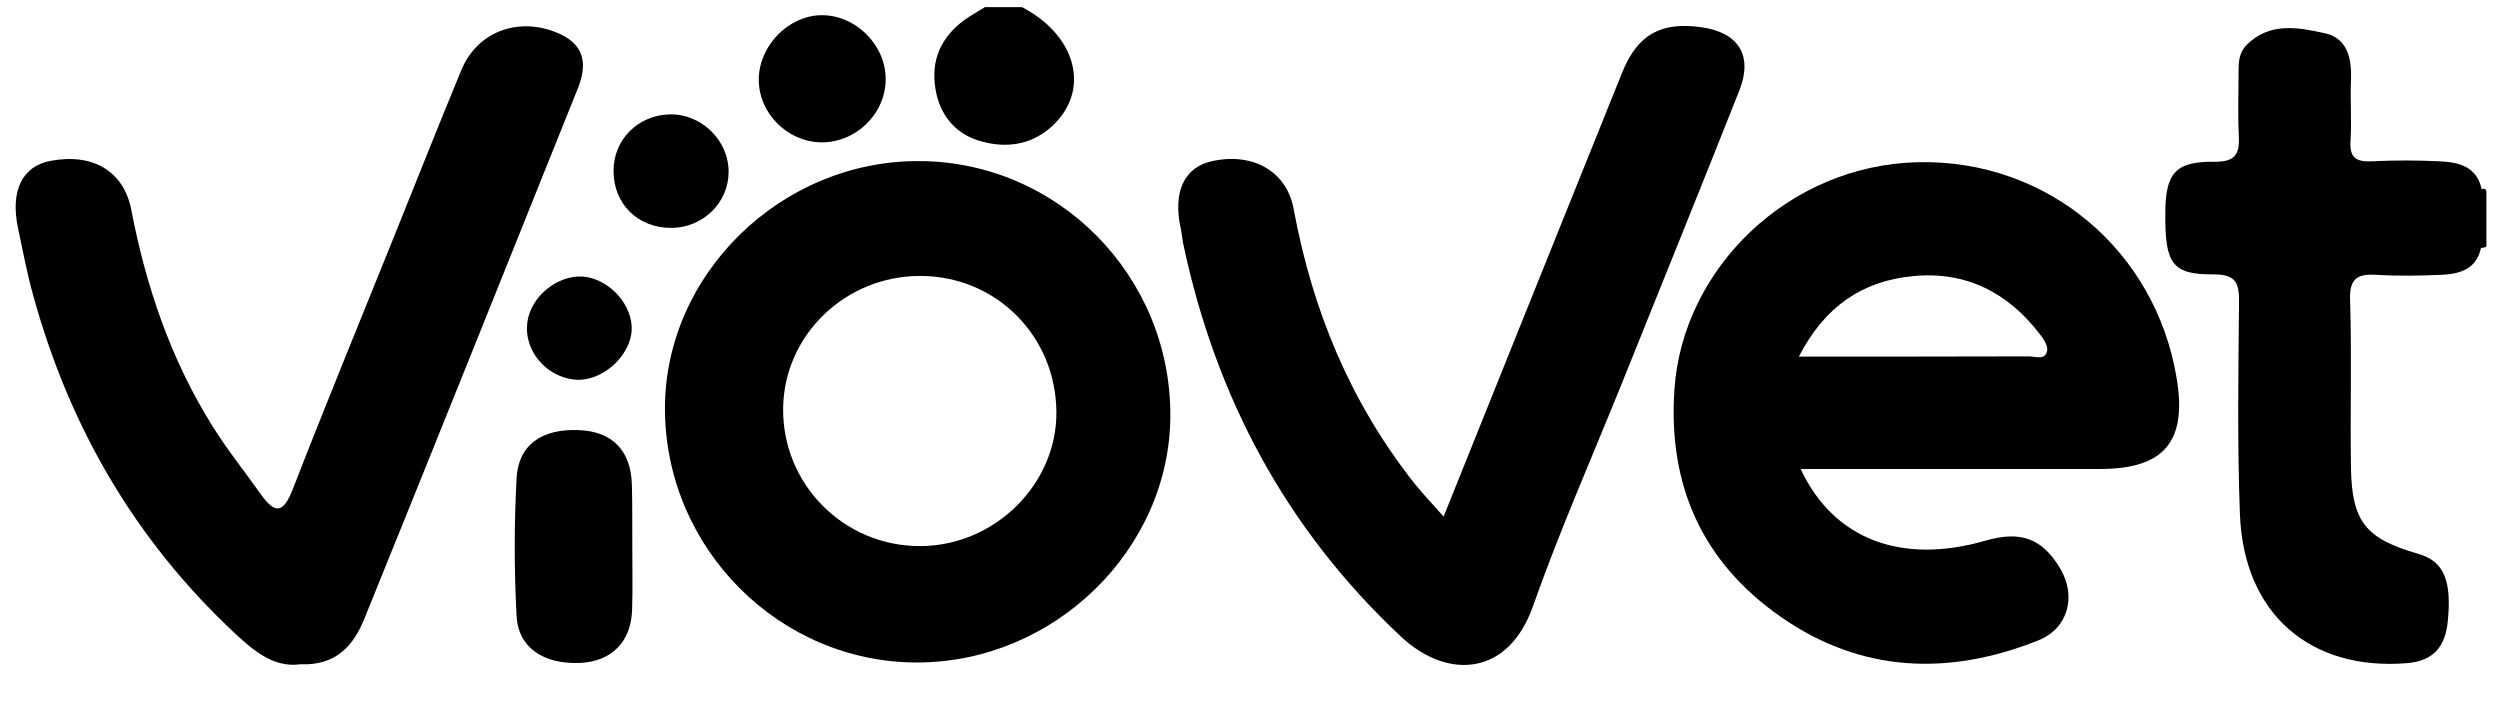
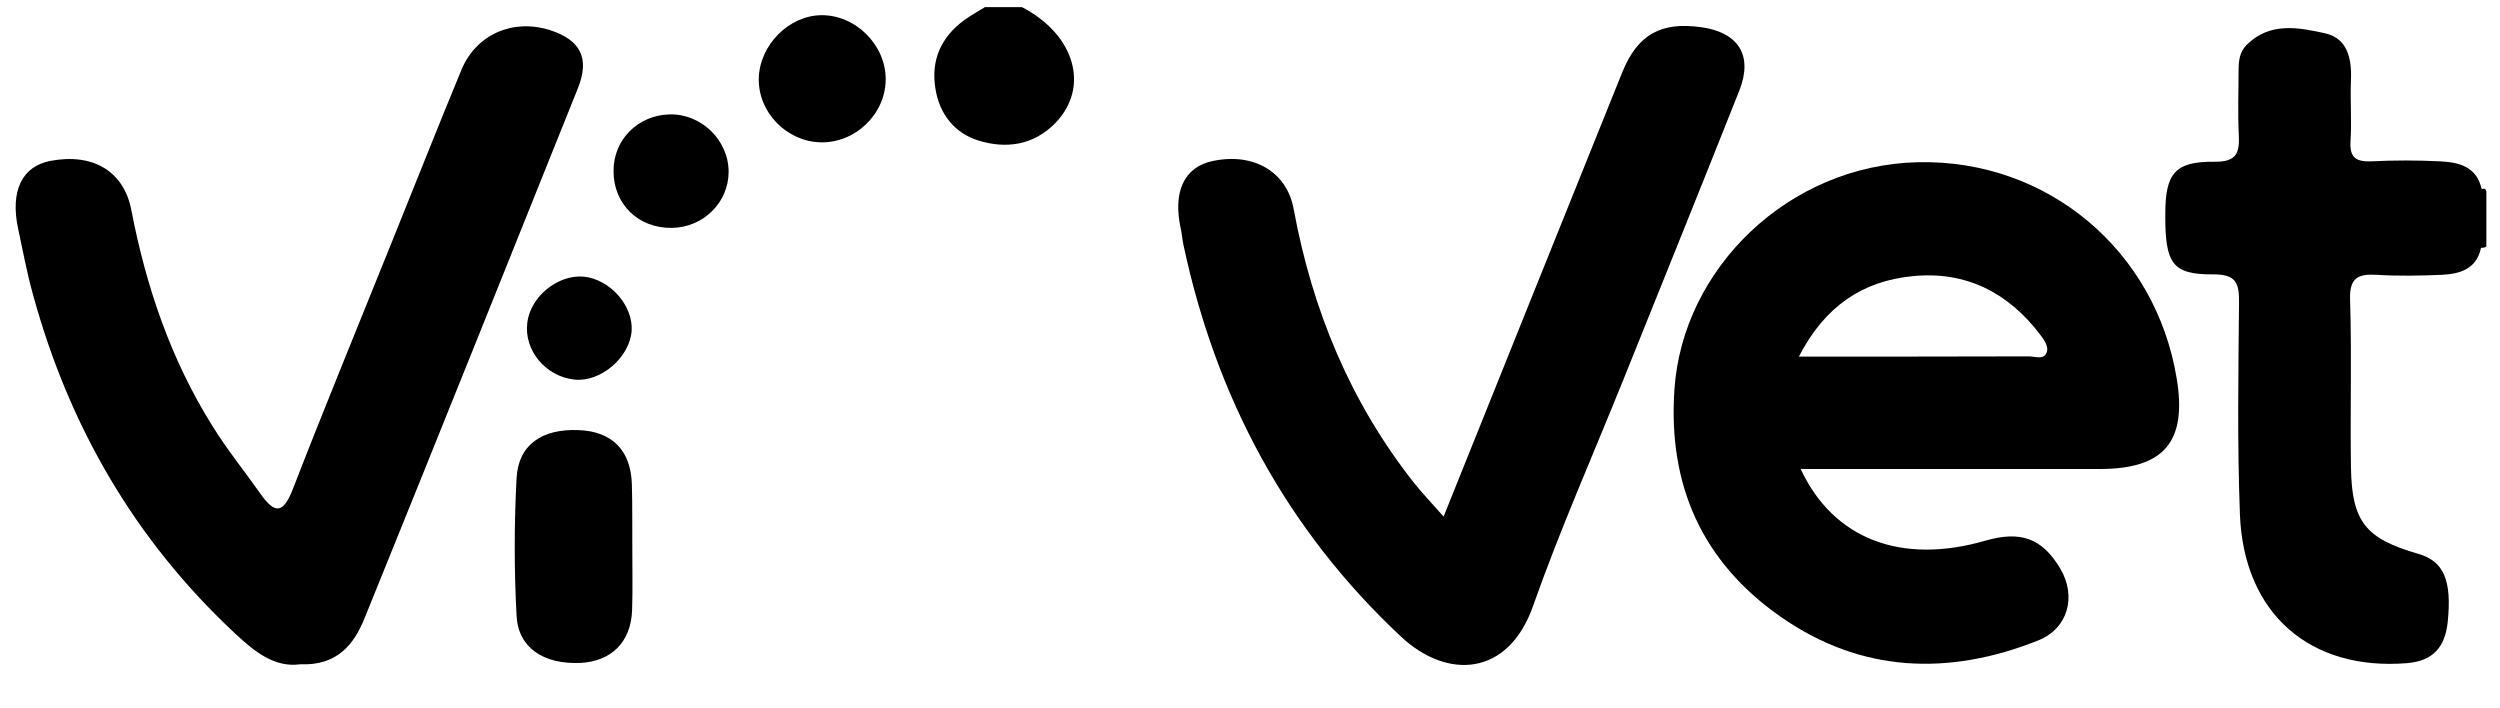
<svg xmlns="http://www.w3.org/2000/svg" id="Layer_1" x="0px" y="0px" viewBox="0 0 1118.9 317" style="enable-background:new 0 0 1118.9 317;" xml:space="preserve">
  <g>
    <path d="M437.9,62.9c12.3,3.8,24.6,2.2,34.4-7.8c15.6-16.1,8.8-39.6-14.9-51.9c-5.5,0-11.1,0-16.6,0c-3,1.9-6.2,3.6-9.1,5.7  c-10.6,7.7-15.2,18.2-13,31C420.5,51.1,427.3,59.6,437.9,62.9z" />
    <path d="M1110.7,84.7c-2.2-10.2-10.2-12.1-18.8-12.5c-10.1-0.5-20.3-0.5-30.4,0c-7,0.3-10-1.6-9.5-9.1c0.6-9.1-0.2-18.3,0.2-27.4  c0.4-9.5-1.6-18.6-11.6-20.8c-11.8-2.6-24.7-5.2-35.1,5.2c-3.2,3.2-3.6,7.2-3.6,11.4c0,9.6-0.4,19.2,0.1,28.8  c0.4,8.1-0.9,12.2-10.9,12.1c-17.7-0.2-22,5.2-22,23.5c-0.1,22.1,3.1,27,21.4,26.9c10.6-0.1,11.7,4.2,11.6,12.9  c-0.3,31.5-0.8,63.1,0.4,94.5c1.7,44.5,31.4,70.1,74.8,66.6c11.8-1,17-7.3,18.2-18.4c1.9-18.6-1.7-27.2-13.1-30.5  c-23.6-6.8-29.8-14.3-30.2-38.6c-0.4-25.1,0.4-50.3-0.4-75.3c-0.3-9.7,3.6-11.5,12-11c9.6,0.6,19.3,0.4,29,0  c8.1-0.4,15.6-2.5,17.6-12.1l0,0c0.9,0.1,1.7-0.1,2.4-0.6c0-8.2,0-16.5,0-24.7C1112.5,84.5,1111.8,84.2,1110.7,84.7z" />
    <path d="M761.6,12.2c-18.2-2.6-28.7,3.2-35.6,20.3c-26.4,65.5-52.7,131-79.9,198.7c-5.3-6-9.4-10.3-13.1-14.9  c-28.7-36.3-45.7-77.7-54-122.7c-3-16.6-17.8-25.5-36.4-21.5c-12.7,2.7-17.8,13.9-14.1,30.4c0.5,2.2,0.6,4.5,1.1,6.8  c14.5,68.3,45.9,127.4,97.4,175.6c20.7,19.4,48,17.9,59.1-13.6c12.1-34.3,26.9-67.7,40.5-101.5c17.3-43.1,34.8-86.2,51.9-129.4  C784.6,24.8,778.1,14.6,761.6,12.2z" />
    <path d="M245.9,13.4c-16.5-5.1-32.8,2-39.4,17.9c-10.6,25.6-20.8,51.5-31.2,77.2c-14.8,36.8-29.9,73.4-44.2,110.3  c-4.4,11.3-8.1,11.3-14.6,2.1c-7.1-10.1-14.9-19.7-21.4-30.2C76.5,161,65.4,128.4,58.8,94.1C55.5,76.7,41.7,68.4,22.6,72  C9.9,74.4,4.5,85.4,8.1,102.3c2.1,9.8,3.9,19.6,6.6,29.3c16.1,59,45.6,110.1,90.7,152.1c8.5,7.9,17.4,15.2,29,13.6  c16.3,0.7,24-8.7,28.8-20.7c32-78.9,63.7-158,95.4-237C264.1,26,259.8,17.8,245.9,13.4z" />
    <path d="M282.8,216.9c-0.4-15.3-8.8-23.8-23.7-24.4c-16.5-0.7-27.1,6.5-27.9,21.5c-1.1,20.5-1.1,41.1,0,61.6  c0.7,14.3,12.1,21.8,28.5,21.1c14-0.7,22.7-9.4,23.2-23.6c0.3-9.1,0.1-18.3,0.1-27.4C282.9,236.1,283.1,226.5,282.8,216.9z" />
    <path d="M367.2,63.7c15.6,0.4,29.1-12.6,29.2-28.1s-13.5-29-28.9-28.8c-14.6,0.2-27.7,13.6-27.9,28.5  C339.4,50.4,352.1,63.3,367.2,63.7z" />
    <path d="M300.7,102c14.1-0.2,25.4-11.4,25.4-25.1c0-14.2-12.3-26.1-26.5-25.7c-14.2,0.4-25.1,11.4-25,25.4  C274.6,91.4,285.7,102.2,300.7,102z" />
    <path d="M236,144.4c-1.6,12.4,8.3,24.2,21.2,25.5c11.7,1.2,24.7-10,25.5-21.9c0.7-11.3-9.8-23.1-21.6-24.2  C249.5,122.9,237.4,132.8,236,144.4z" />
    <path d="M858.4,72.6c-58.1,1.3-105.4,47.7-109,101.8c-2.9,42.7,12.4,77.1,47.5,101.6c36,25.2,75.3,26.6,115.4,10.6  c13.4-5.4,17.1-19.8,9.8-32.1c-8.1-13.6-17.7-17.1-33.6-12.5c-37.3,10.8-67.9-0.5-82.6-32.1c45.8,0,89.9,0,134,0  c28.7,0,39-12.3,34.3-40.5C964.8,112,916.3,71.3,858.4,72.6z M916.2,157.1c-1,4.3-5.3,2.4-8.2,2.4c-33.6,0.1-67.1,0.1-102.9,0.1  c11.6-22.5,28.4-33.8,50.9-36c23.9-2.4,42.9,7.4,57.2,26.3C914.8,151.9,916.7,154.9,916.2,157.1z" />
-     <path d="M411.8,72.1c-62.1-0.5-114.5,50.7-114.2,111.3c0.4,62.2,51.2,113.1,112.8,113.1c61.5,0,113.4-50.7,113.4-110.8  C523.8,123.4,473.6,72.5,411.8,72.1z M412,244.4c-34.3,0.2-62-27.7-61.5-61.9c0.5-32.7,28-59.1,61.5-59c33.9,0.1,60.6,26.9,60.8,61  C473,216.8,445.1,244.3,412,244.4z" />
  </g>
</svg>